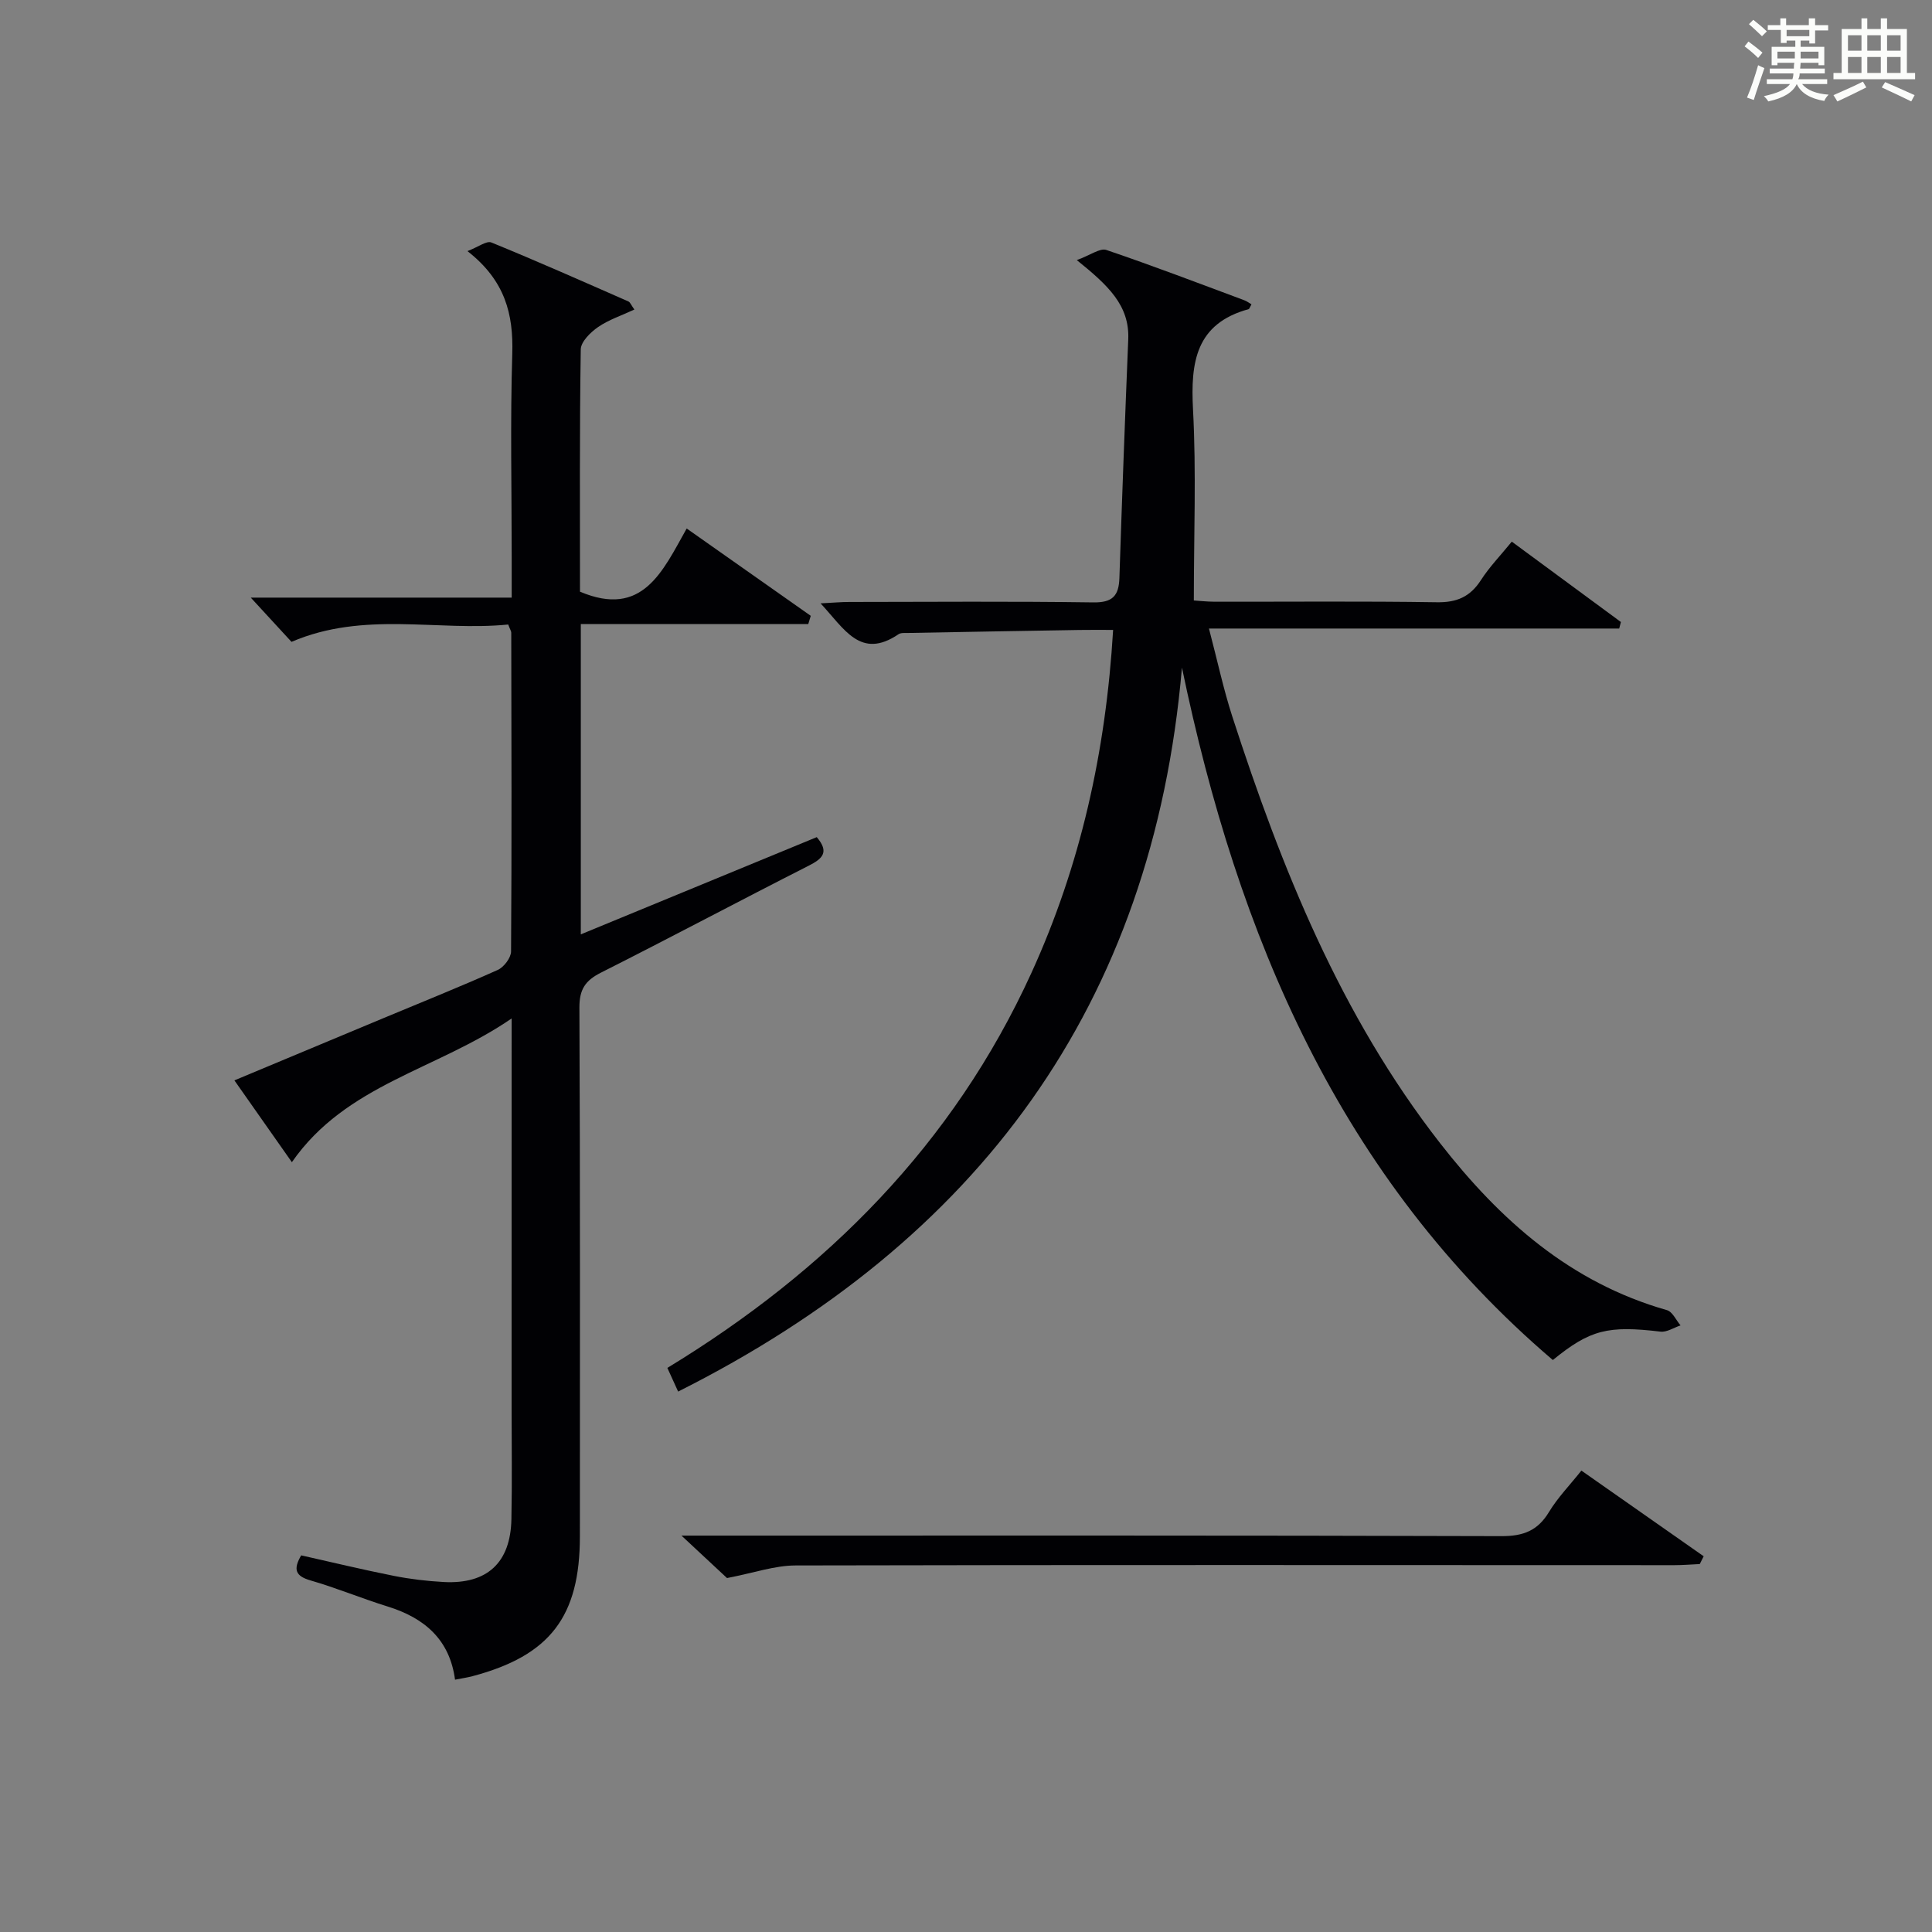
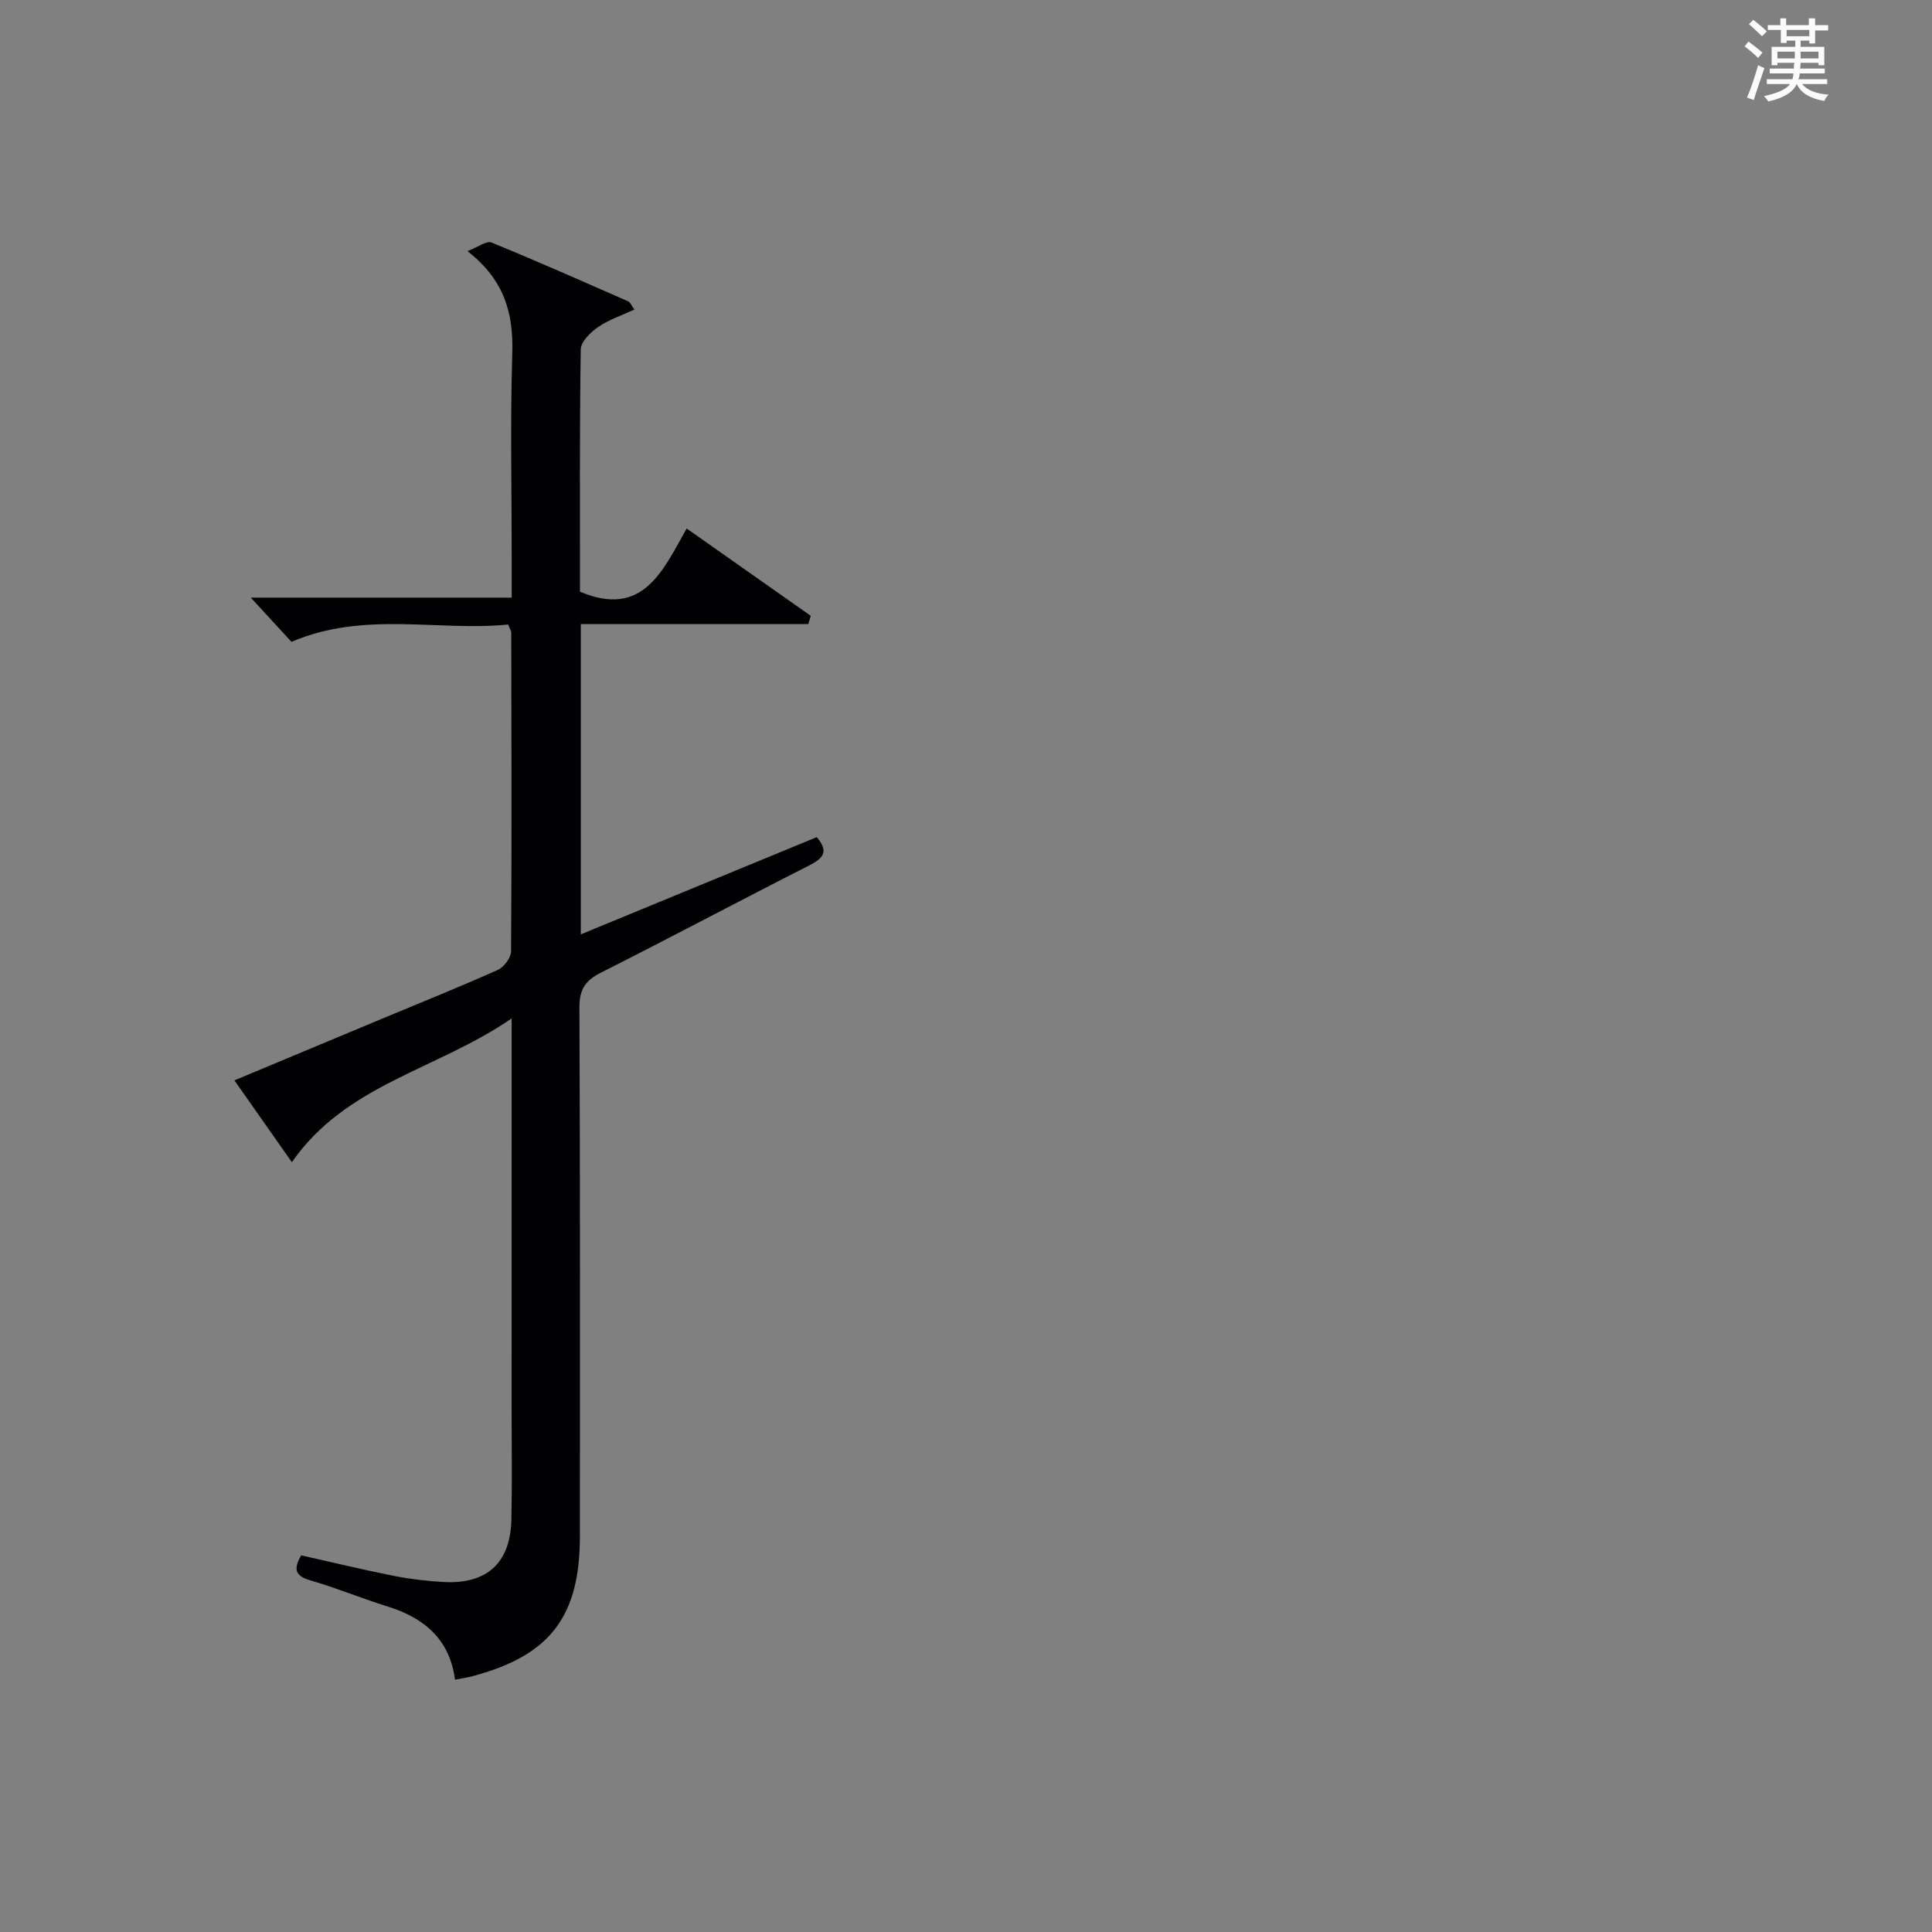
<svg xmlns="http://www.w3.org/2000/svg" version="1.1" id="漢_ZDIC_典" x="0px" y="0px" viewBox="0 0 400 400" style="enable-background:new 0 0 400 400;" xml:space="preserve">
  <rect x="0" y="0" width="400" height="400" fill="#808080" stroke="none" />
  <style type="text/css">
	.st1{fill:#010104;}
	.st0{fill:#fbfcfa;}
</style>
  <g>
    <path class="st0" d="M361.2,9.6l0.8-1c0.9,0.7,1.9,1.4,2.9,2.3L364,12C363,11,362,10.2,361.2,9.6z M361.7,20.2   c0.9-2.1,1.6-4.3,2.3-6.7c0.4,0.2,0.8,0.4,1.3,0.6c-0.7,2.1-1.5,4.3-2.2,6.6L361.7,20.2z M362.1,5l0.9-0.9c1,0.8,2,1.6,2.8,2.4   l-1,1C363.9,6.6,363,5.8,362.1,5z M374.6,3.8h1.2v1.4h2.7v1.1h-2.7v2.7h-1.2V8.4h-1.8v1.3h4.9v3.8h-1.2v-0.5h-3.7   c0,0.4-0.1,0.9-0.1,1.2h5.1v1h-5.2c0,0.5-0.1,0.9-0.3,1.2h6v1h-5.2c1.1,1.3,2.9,2,5.5,2.2c-0.4,0.4-0.7,0.8-0.9,1.3   c-2.9-0.5-4.8-1.6-5.7-3.5H372c-0.8,1.7-2.7,2.9-5.9,3.6c-0.2-0.4-0.6-0.8-0.9-1.1c2.8-0.6,4.6-1.4,5.4-2.5h-4.8v-1h5.3   c0.1-0.3,0.2-0.7,0.2-1.2h-4.9v-1h5c0-0.4,0-0.8,0.1-1.2H368v0.5h-1.2V9.7h4.9V8.4h-1.8v0.5h-1.2V6.2H366V5.2h2.6V3.8h1.2v1.4h4.7   V3.8z M368,12.1h3.6c0-0.4,0-0.9,0-1.4H368V12.1z M369.9,7.5h4.7V6.2h-4.7V7.5z M376.5,10.7h-3.7c0,0.5,0,1,0,1.4h3.7V10.7z" />
-     <path class="st0" d="M385.3,3.8h1.3V6h2.8V3.8h1.3V6h4.1v9.1h1.7v1.3h-16.9v-1.3h1.7V6h4.1V3.8z M385.7,16.9l0.7,1.2   c-1.8,0.9-3.8,1.9-6,2.9c-0.2-0.4-0.5-0.8-0.8-1.3C381.9,18.7,383.9,17.8,385.7,16.9z M382.6,10.5h2.8V7.3h-2.8V10.5z M382.6,15.1   h2.8v-3.3h-2.8V15.1z M386.6,10.5h2.8V7.3h-2.8V10.5z M386.6,15.1h2.8v-3.3h-2.8V15.1z M390.3,17c2.1,0.9,4.1,1.8,6.1,2.7l-0.7,1.3   c-2.2-1.1-4.2-2-6.1-2.9L390.3,17z M393.5,7.3h-2.8v3.2h2.8V7.3z M390.7,15.1h2.8v-3.3h-2.8V15.1z" />
    <path class="st1" d="M105.93,210.86c-15.52,10.66-34.29,13.61-45.5,29.76c-4.02-5.73-7.78-11.08-11.9-16.94c10.52-4.39,20.58-8.6,30.65-12.8   c7.97-3.33,16-6.54,23.88-10.07c1.27-0.57,2.74-2.51,2.75-3.83c0.15-22,0.08-44,0.04-65.99c0-0.3-0.22-0.61-0.63-1.69   c-14.6,1.46-29.81-2.87-44.87,3.59c-2.42-2.62-5.17-5.61-8.43-9.16c18.06,0,35.73,0,54.02,0c0-3.27,0-5.88,0-8.48   c0-14-0.31-28.01,0.12-41.99c0.25-8.19-1.45-15.16-9.28-21.27c2.28-0.87,3.96-2.19,4.95-1.79c9.53,3.89,18.94,8.07,28.37,12.21   c0.38,0.17,0.58,0.76,1.24,1.68c-2.62,1.22-5.29,2.09-7.51,3.62c-1.57,1.08-3.57,3.04-3.59,4.64c-0.26,16.82-0.16,33.64-0.16,50.15   c12.97,5.49,17.1-4.21,22.09-13.08c8.85,6.23,17.27,12.16,25.69,18.08c-0.17,0.57-0.35,1.14-0.52,1.71c-15.64,0-31.29,0-47.09,0   c0,21.72,0,42.52,0,64.24c16.54-6.81,32.7-13.48,48.85-20.13c2.65,3.11,1.21,4.46-1.7,5.93c-14.38,7.3-28.61,14.88-43.01,22.14   c-3.22,1.63-4.44,3.46-4.43,7.2c0.17,36.5,0.1,73,0.1,109.49c0,16.63-6.19,24.7-22.25,28.96c-1.1,0.29-2.23,0.45-3.6,0.72   c-1.1-8.29-6.3-12.77-13.92-15.14c-5.38-1.67-10.6-3.85-16-5.41c-3.12-0.9-3.64-2.27-1.93-5.19c6.3,1.41,12.7,2.96,19.15,4.24   c3.41,0.68,6.9,1.09,10.38,1.28c8.97,0.47,13.81-3.99,13.99-12.99c0.16-7.83,0.04-15.67,0.04-23.5   C105.93,264.89,105.93,238.73,105.93,210.86z" />
-     <path class="st1" d="M222.94,53.85c2.86-1.04,4.81-2.54,6.11-2.1c9.59,3.25,19.04,6.87,28.53,10.4c0.6,0.22,1.12,0.63,1.52,0.86   c-0.4,0.72-0.45,0.96-0.57,0.99c-10.96,3-12.05,10.98-11.53,20.77c0.69,12.92,0.17,25.91,0.17,39.55c0.84,0.05,2.58,0.25,4.32,0.26   c15.33,0.02,30.66-0.13,45.99,0.11c4.13,0.07,6.9-1.13,9.12-4.57c1.77-2.75,4.09-5.14,6.4-7.98c7.75,5.71,15.17,11.17,22.59,16.64   c-0.12,0.45-0.23,0.9-0.35,1.35c-27.95,0-55.91,0-84.94,0c1.78,6.77,3.01,12.58,4.83,18.2c10.19,31.44,22.41,61.89,43,88.32   c12.46,15.99,26.99,28.91,46.99,34.6c1.15,0.33,1.89,2.07,2.82,3.16c-1.39,0.46-2.84,1.45-4.16,1.29   c-10.84-1.29-14.56-0.43-22.28,5.88c-44.2-37.72-65.25-87.85-76.79-143.36c-6.03,70.03-42.28,118.73-104.31,149.89   c-0.74-1.63-1.41-3.09-2.23-4.9c33-20.07,59.19-46.33,75.35-81.73c10.18-22.3,15.43-45.78,16.94-71.06c-2.54,0-4.79-0.03-7.03,0.01   c-11.81,0.19-23.62,0.4-35.44,0.62c-0.66,0.01-1.47-0.07-1.96,0.26c-7.88,5.34-11.22-1.13-16.14-6.39   c2.54-0.13,4.26-0.29,5.98-0.29c16.83-0.02,33.66-0.15,50.49,0.09c4,0.06,5.28-1.38,5.4-5.06c0.54-16.46,1.15-32.91,1.83-49.36   C233.9,63.21,229.41,59.07,222.94,53.85z" />
-     <path class="st1" d="M351.92,323.82c-1.75,0.08-3.51,0.23-5.26,0.23c-60.65-0.01-121.3-0.08-181.95,0.06c-4.33,0.01-8.66,1.55-14.19,2.61   c-2.05-1.91-5.16-4.81-9.43-8.79c2.99,0,4.67,0,6.36,0c54.48,0,108.97-0.06,163.45,0.11c4.5,0.01,7.48-1.14,9.81-5.01   c1.78-2.95,4.25-5.48,6.7-8.56c8.61,6.03,16.96,11.88,25.32,17.74C352.46,322.74,352.19,323.28,351.92,323.82z" />
  </g>
</svg>